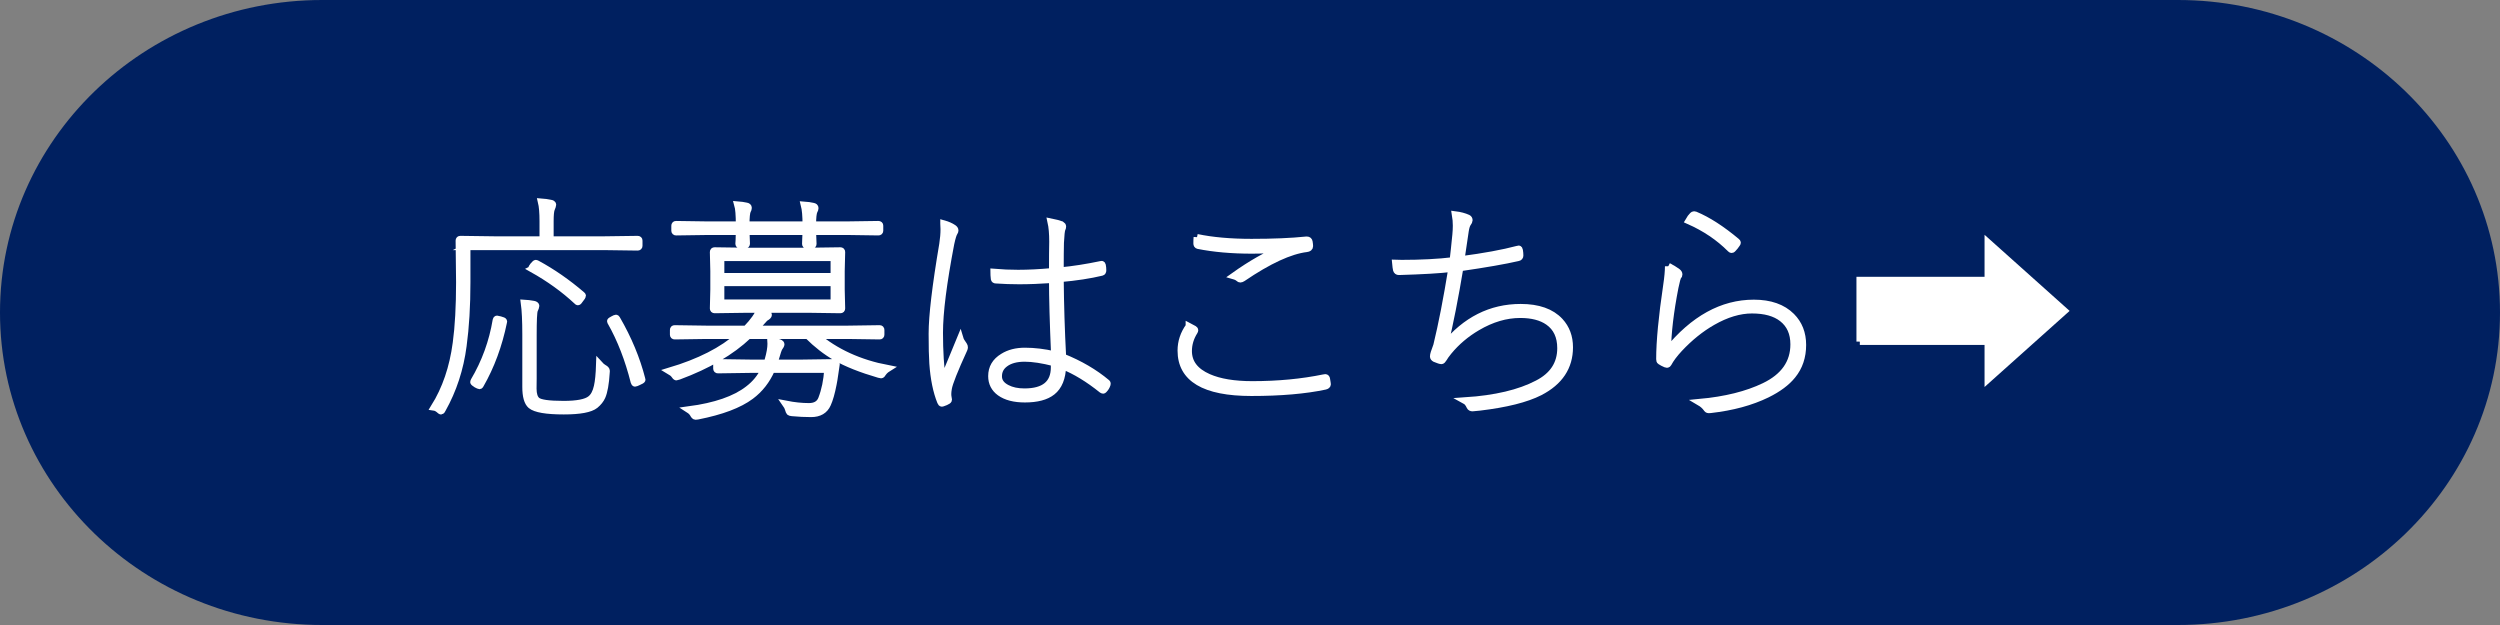
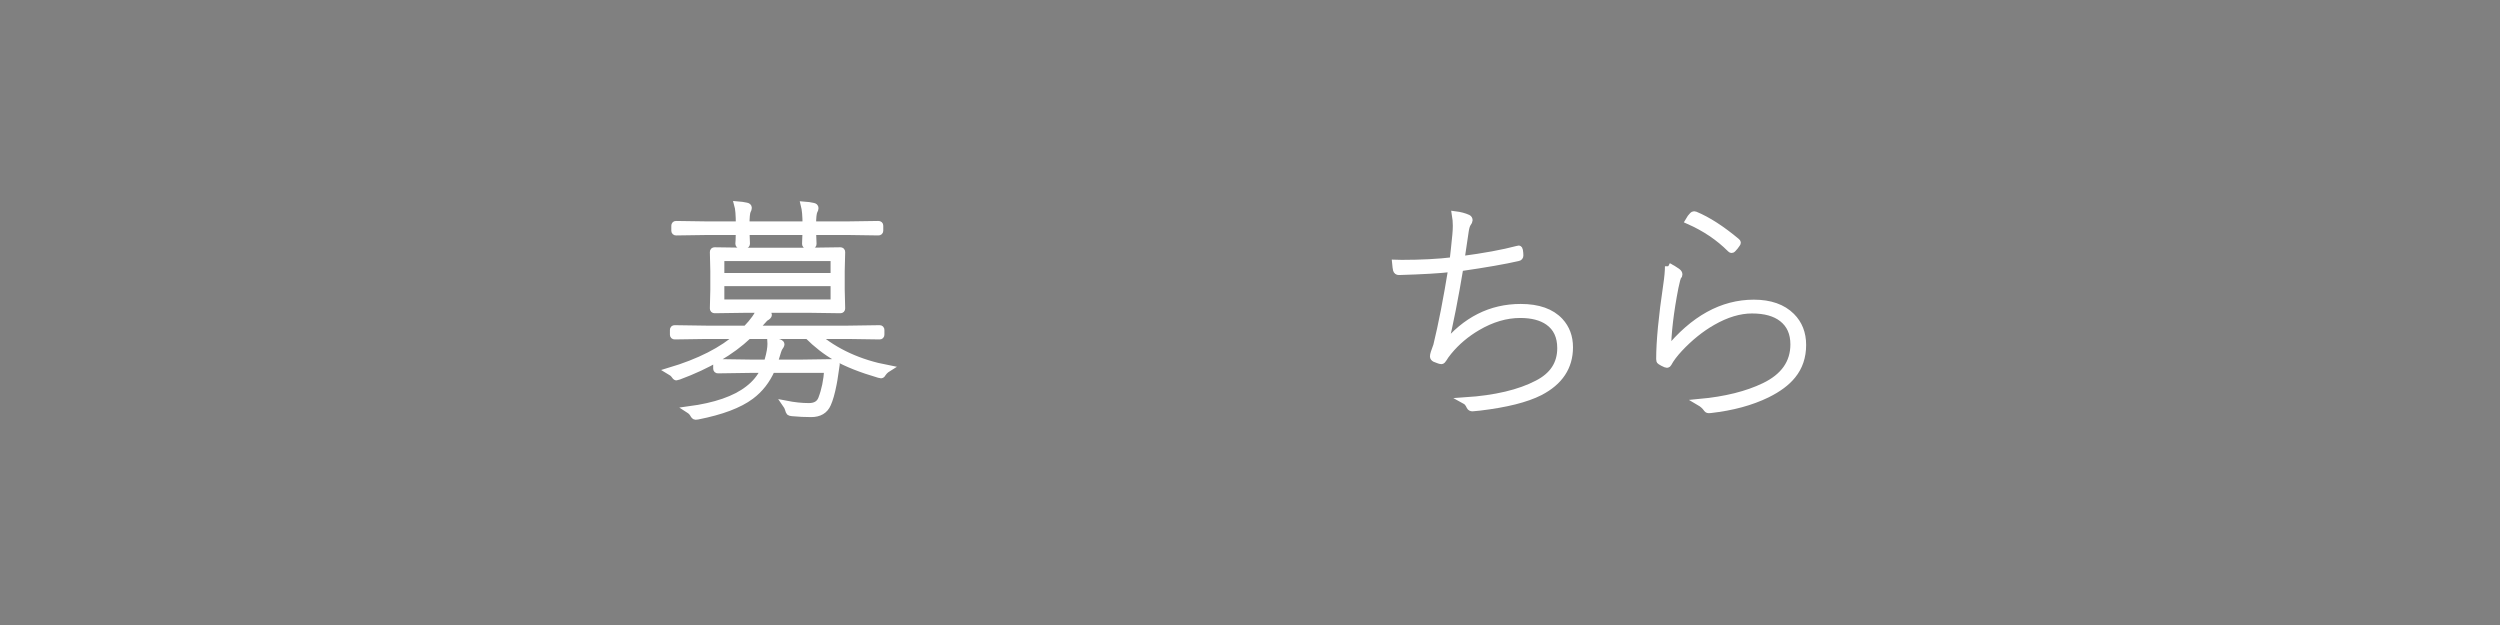
<svg xmlns="http://www.w3.org/2000/svg" id="_レイヤー_1" data-name="レイヤー 1" viewBox="0 0 400 100">
  <rect x="0" y="0" width="400" height="100" fill="#808080" stroke="none" />
  <defs>
    <style> .cls-1 { fill: #fff; stroke: #fff; stroke-miterlimit: 10; stroke-width: 1.08px; } .cls-2 { fill: #002060; fill-rule: evenodd; stroke-width: 0px; } </style>
  </defs>
-   <path class="cls-2" d="m0,50C0,22.386,23.078,0,51.546,0h296.907c28.468,0,51.546,22.386,51.546,50h0c0,27.614-23.078,50-51.546,50H51.546C23.078,100,0,77.614,0,50h0Z" />
  <g>
    <g>
-       <path class="cls-1" d="m74.73,39.477v5.669c0,3.804-.203,7.195-.609,10.174-.48,3.693-1.588,7.084-3.324,10.174-.099.197-.172.295-.221.295-.05,0-.167-.086-.352-.258-.258-.209-.511-.333-.757-.369,1.822-2.917,2.991-6.346,3.509-10.285.356-2.622.535-5.866.535-9.731l-.074-6.647c0-.148.074-.222.222-.222l5.484.074h7.719v-2.954c0-1.354-.087-2.388-.259-3.102.505.037.99.104,1.459.203.258.037.388.123.388.258,0,.099-.074.326-.222.683-.123.308-.185.96-.185,1.958v2.954h8.567l5.41-.074c.16,0,.24.074.24.222v.831c0,.147-.08.221-.24.221l-5.41-.074h-21.881Zm2.142,22.103c-.049.099-.099.148-.147.148-.05,0-.216-.074-.499-.222-.308-.197-.461-.326-.461-.388,0-.037.019-.086.056-.148,1.784-3.016,2.966-6.266,3.545-9.75.024-.123.08-.185.166-.185.049,0,.209.037.48.111.394.099.591.191.591.277,0,.013-.007.043-.019.092-.764,3.73-2.001,7.084-3.712,10.063Zm8.457-7.94v6.906l-.019,1.625c0,.923.203,1.558.609,1.902.468.406,1.884.609,4.247.609,2.167,0,3.601-.277,4.303-.831.517-.394.88-1.065,1.089-2.013.185-.8.302-1.982.352-3.545.221.246.461.443.72.591.271.148.406.302.406.461,0,.025-.007.111-.019.259-.11,1.797-.339,3.083-.684,3.859-.221.493-.584.948-1.089,1.367-.775.628-2.456.941-5.041.941-2.782,0-4.536-.302-5.263-.905-.554-.48-.831-1.464-.831-2.954v-8.346c0-2.216-.08-3.908-.24-5.078.456.025.954.086,1.496.185.259.049.388.142.388.277,0,.099-.08.326-.24.683-.123.308-.185,1.644-.185,4.007Zm-.166-10.599c-.074-.037-.11-.08-.11-.129,0-.037.086-.172.258-.406.222-.258.363-.388.425-.388.037,0,.086.019.147.055,2.487,1.342,4.894,3.01,7.221,5.004.073.062.11.111.11.148,0,.062-.117.24-.351.536-.197.295-.326.443-.388.443-.05,0-.105-.037-.167-.111-2.056-1.92-4.438-3.637-7.146-5.151Zm12.557,8.475c-.037-.062-.056-.104-.056-.129,0-.049.142-.148.425-.295.246-.136.399-.203.461-.203.05,0,.099.043.148.129,1.847,3.188,3.182,6.396,4.007,9.621.024.062.037.099.037.11,0,.074-.203.197-.609.37-.284.135-.456.203-.518.203-.073,0-.129-.068-.166-.203-.911-3.619-2.154-6.82-3.729-9.602Z" />
      <path class="cls-1" d="m135.667,53.695h-5.096c3.09,2.634,6.918,4.388,11.485,5.262-.333.209-.585.443-.758.702-.123.222-.233.333-.332.333-.049,0-.16-.024-.332-.074-2.868-.837-5.177-1.754-6.925-2.751-1.551-.886-3.04-2.043-4.469-3.471h-9.49c-2.745,2.61-6.463,4.782-11.153,6.518-.197.074-.32.111-.369.111-.086,0-.216-.129-.388-.388-.123-.172-.363-.363-.721-.573,4.789-1.428,8.494-3.317,11.116-5.668h-5.226l-5.06.074c-.147,0-.222-.074-.222-.222v-.757c0-.148.074-.222.222-.222l5.06.074h6.37c1.157-1.194,1.896-2.24,2.216-3.139h-1.994l-5.262.074c-.148,0-.222-.074-.222-.222l.073-3.028v-2.973l-.073-3.028c0-.148.073-.222.222-.222l5.262.074h9.603l5.262-.074c.148,0,.222.074.222.222l-.073,3.028v2.973l.073,3.028c0,.147-.073.222-.222.222l-5.262-.074h-7.479l.812.425c.283.148.425.295.425.443,0,.135-.154.289-.462.461-.086.049-.296.265-.628.646-.419.468-.775.855-1.071,1.163h14.864l5.078-.074c.147,0,.222.074.222.222v.757c0,.148-.074.222-.222.222l-5.078-.074Zm-.221-16.637h-5.411l.074,1.958c0,.16-.074.24-.222.24h-.794c-.147,0-.222-.08-.222-.24,0-.012.006-.209.019-.591.024-.418.043-.874.056-1.367h-9.565l.074,1.92c0,.16-.08.24-.24.24h-.794c-.147,0-.222-.08-.222-.24,0-.012.013-.209.037-.591.013-.406.024-.85.037-1.33h-4.985l-5.115.074c-.147,0-.222-.074-.222-.221v-.794c0-.148.074-.222.222-.222l5.115.074h4.985c0-1.539-.086-2.61-.259-3.213.48.037.948.104,1.403.203.222.037.333.136.333.295,0,.136-.05.29-.148.461-.147.295-.222,1.047-.222,2.253h9.565c0-1.403-.093-2.462-.277-3.176.518.037.991.104,1.422.203.222.037.333.135.333.295,0,.135-.05.289-.148.461-.16.295-.24,1.034-.24,2.216h5.411l5.096-.074c.16,0,.24.074.24.222v.794c0,.147-.08.221-.24.221l-5.096-.074Zm-15.511,21.013h2.807l.147-.499c.296-1.034.443-1.89.443-2.566,0-.148-.007-.314-.019-.499.48.086.855.166,1.126.24.357.086.536.197.536.333,0,.111-.099.302-.296.572-.11.16-.302.714-.572,1.662l-.24.757h4.579l5.115-.074c.172,0,.259.086.259.258-.025.124-.105.671-.24,1.644-.086.628-.173,1.151-.259,1.569-.271,1.391-.572,2.45-.904,3.176-.456,1.034-1.336,1.551-2.641,1.551-.973,0-1.982-.049-3.028-.147-.234-.025-.376-.062-.425-.111-.05-.049-.11-.203-.185-.462-.086-.295-.222-.572-.406-.831,1.317.258,2.548.388,3.693.388,1.021,0,1.692-.394,2.013-1.182.541-1.391.867-2.967.979-4.727h-8.956c-.775,1.76-1.883,3.176-3.323,4.247-1.859,1.391-4.696,2.462-8.513,3.213-.16.025-.271.037-.332.037-.123,0-.253-.129-.388-.388-.148-.259-.376-.486-.684-.683,4.247-.566,7.41-1.662,9.491-3.287,1.132-.861,1.987-1.908,2.566-3.139h-2.345l-5.06.074c-.147,0-.222-.074-.222-.222v-.757c0-.148.074-.222.222-.222l5.06.074Zm13.498-16.84h-18.077v2.991h18.077v-2.991Zm0,7.22v-3.213h-18.077v3.213h18.077Z" />
    </g>
    <g>
-       <path class="cls-1" d="m150.985,35.784c.615.172,1.132.4,1.551.683.185.123.277.258.277.406,0,.086-.031.179-.093.277-.172.234-.363.837-.572,1.81-1.206,6.278-1.81,11.042-1.81,14.292,0,2.955.16,5.54.48,7.755.381-.923.867-2.093,1.458-3.508.641-1.551,1.09-2.641,1.349-3.269.062.209.265.554.609,1.034.062.099.092.203.092.314,0,.086-.024.185-.073.295-1.527,3.336-2.357,5.429-2.493,6.278-.062.345-.093.646-.093.905,0,.209.019.395.056.554.037.136.056.24.056.314,0,.086-.031.147-.093.185-.222.148-.523.283-.904.406-.025.012-.05.019-.074.019-.086,0-.16-.08-.222-.24-.664-1.637-1.083-3.687-1.255-6.149-.074-1.046-.111-2.628-.111-4.745,0-2.868.566-7.645,1.699-14.329.135-.874.203-1.674.203-2.4,0-.345-.013-.64-.037-.886Zm17.727,20.958c-.222-5.108-.333-9.109-.333-12.002-1.97.135-3.736.203-5.299.203-1.269,0-2.518-.043-3.749-.129-.147,0-.233-.062-.258-.185-.05-.456-.074-.819-.074-1.089,1.293.111,2.591.166,3.896.166,1.661,0,3.489-.092,5.483-.277,0-2.068.013-3.656.037-4.764,0-1.292-.092-2.351-.276-3.176.677.135,1.236.283,1.68.443.147.086.222.191.222.314,0,.124-.037.259-.11.406-.099.209-.179.942-.24,2.197-.025.985-.037,2.475-.037,4.469,2.068-.197,4.24-.536,6.519-1.016.036-.012.067-.019.092-.019.062,0,.104.056.129.166.05.247.074.511.074.794,0,.197-.062.308-.185.332-1.896.456-4.105.794-6.629,1.016.037,4.148.166,8.322.388,12.52,2.732,1.096,5.09,2.474,7.072,4.136.037.037.056.074.056.111,0,.025-.007.074-.019.148-.099.32-.277.609-.536.868-.049.049-.092.074-.129.074s-.093-.025-.166-.074c-2.179-1.748-4.271-3.022-6.278-3.822-.062,1.92-.622,3.299-1.681,4.136-.973.775-2.431,1.164-4.376,1.164-1.698,0-3.028-.345-3.988-1.034-.898-.652-1.348-1.533-1.348-2.641,0-1.33.609-2.363,1.828-3.102.96-.603,2.129-.905,3.508-.905,1.515,0,3.09.191,4.728.572Zm-.037,1.311c-1.871-.48-3.447-.72-4.728-.72-1.342,0-2.394.29-3.157.868-.677.505-1.016,1.176-1.016,2.013,0,.8.449,1.428,1.348,1.883.751.394,1.681.591,2.789.591,3.176,0,4.764-1.305,4.764-3.915v-.72Z" />
-       <path class="cls-1" d="m190.242,52.199c.147.074.412.222.794.443.098.062.147.123.147.185,0,.049-.024.117-.074.203-.628.997-.941,2.043-.941,3.139,0,1.859,1.064,3.256,3.194,4.191,1.761.776,4.1,1.164,7.017,1.164,4.124,0,7.94-.363,11.448-1.089.086-.025.16-.037.222-.037.123,0,.197.086.222.258.037.197.074.425.111.684.012.037.018.08.018.129,0,.16-.129.271-.388.333-3.176.677-7.108,1.016-11.799,1.016-7.509,0-11.264-2.24-11.264-6.721,0-1.403.431-2.702,1.293-3.896Zm1.273-14.218c2.45.517,5.361.775,8.734.775,3.483,0,6.395-.123,8.733-.369h.148c.196,0,.313.104.351.314.049.295.074.523.074.683,0,.234-.167.369-.499.406-2.659.32-6.068,1.896-10.229,4.727-.16.099-.283.147-.369.147-.087,0-.166-.037-.24-.11-.185-.172-.449-.308-.794-.406,2.732-1.945,5.263-3.385,7.589-4.321-1.563.147-3.139.221-4.727.221-3.188,0-6.051-.252-8.587-.757-.147-.037-.221-.148-.221-.333,0-.455.012-.781.036-.979Z" />
      <path class="cls-1" d="m232.474,41.692c.123-.997.271-2.375.443-4.136.049-.529.074-1.009.074-1.44,0-.603-.05-1.194-.148-1.773.776.099,1.446.277,2.013.536.148.074.222.197.222.369,0,.111-.073.265-.222.462-.172.246-.302.646-.388,1.2-.246,1.699-.474,3.237-.683,4.616,3.668-.48,6.685-1.034,9.048-1.662.062-.024.11-.037.147-.037.074,0,.123.074.147.221.05.308.074.585.074.831,0,.197-.099.314-.296.351-2.117.492-5.219,1.034-9.306,1.625-.788,4.752-1.606,8.9-2.456,12.446,3.336-4.087,7.392-6.13,12.168-6.13,2.807,0,4.899.738,6.278,2.216,1.034,1.12,1.551,2.511,1.551,4.173,0,3.151-1.588,5.546-4.764,7.183-2.179,1.108-5.392,1.914-9.639,2.419-.604.074-.979.11-1.126.11-.21,0-.352-.074-.425-.221-.21-.468-.462-.782-.757-.942,4.85-.32,8.702-1.231,11.559-2.733,2.475-1.268,3.712-3.157,3.712-5.668,0-1.884-.659-3.287-1.977-4.21-1.107-.775-2.604-1.163-4.486-1.163-2.277,0-4.567.677-6.869,2.031-1.785,1.046-3.312,2.339-4.579,3.877-.382.468-.646.837-.794,1.108-.148.247-.271.37-.37.37-.159,0-.505-.111-1.033-.333-.173-.099-.259-.215-.259-.351,0-.147.037-.338.11-.572.05-.123.191-.523.425-1.2.812-3.336,1.612-7.435,2.4-12.298-1.81.222-4.628.388-8.457.499-.196,0-.326-.098-.388-.295-.049-.197-.099-.554-.147-1.071.296.012.628.019.997.019,3.114,0,5.847-.142,8.198-.425Z" />
      <path class="cls-1" d="m266.93,42.597c.517.258,1.009.561,1.478.905.159.123.239.258.239.406,0,.123-.043.228-.129.314-.123.123-.289.702-.498,1.736-.764,3.902-1.164,7.281-1.2,10.137,4.136-5.072,8.733-7.608,13.793-7.608,2.609,0,4.622.708,6.038,2.124,1.193,1.194,1.791,2.721,1.791,4.58,0,1.908-.548,3.533-1.644,4.875-.911,1.133-2.265,2.142-4.062,3.028-2.548,1.243-5.563,2.062-9.048,2.456-.185.012-.289.018-.313.018-.136,0-.253-.086-.351-.258-.271-.369-.628-.683-1.071-.942,4.124-.381,7.564-1.237,10.322-2.566,3.15-1.514,4.727-3.749,4.727-6.703,0-1.797-.615-3.176-1.847-4.136-1.145-.898-2.757-1.348-4.838-1.348-1.994,0-4.099.634-6.314,1.902-1.871,1.071-3.638,2.493-5.3,4.266-.8.862-1.391,1.65-1.772,2.363-.062.111-.129.167-.203.167-.05,0-.123-.019-.222-.056-.345-.147-.634-.301-.868-.461-.073-.037-.11-.148-.11-.333,0-2.831.375-6.776,1.126-11.836.185-1.243.277-2.253.277-3.028Zm3.25-7.275c.196-.344.412-.634.646-.868.073-.074.147-.111.222-.111.049,0,.11.013.185.037,2.019.837,4.234,2.265,6.647,4.284.073.049.11.105.11.167,0,.049-.024.104-.074.166-.196.308-.431.597-.701.868-.05.049-.099.074-.147.074-.062,0-.13-.037-.203-.11-1.835-1.847-4.062-3.349-6.685-4.506Z" />
    </g>
-     <path class="cls-1" d="m297.571,54.655v-9.823h20.496v-6.057l12.261,10.968-12.261,10.968v-6.057h-20.496Z" />
  </g>
</svg>